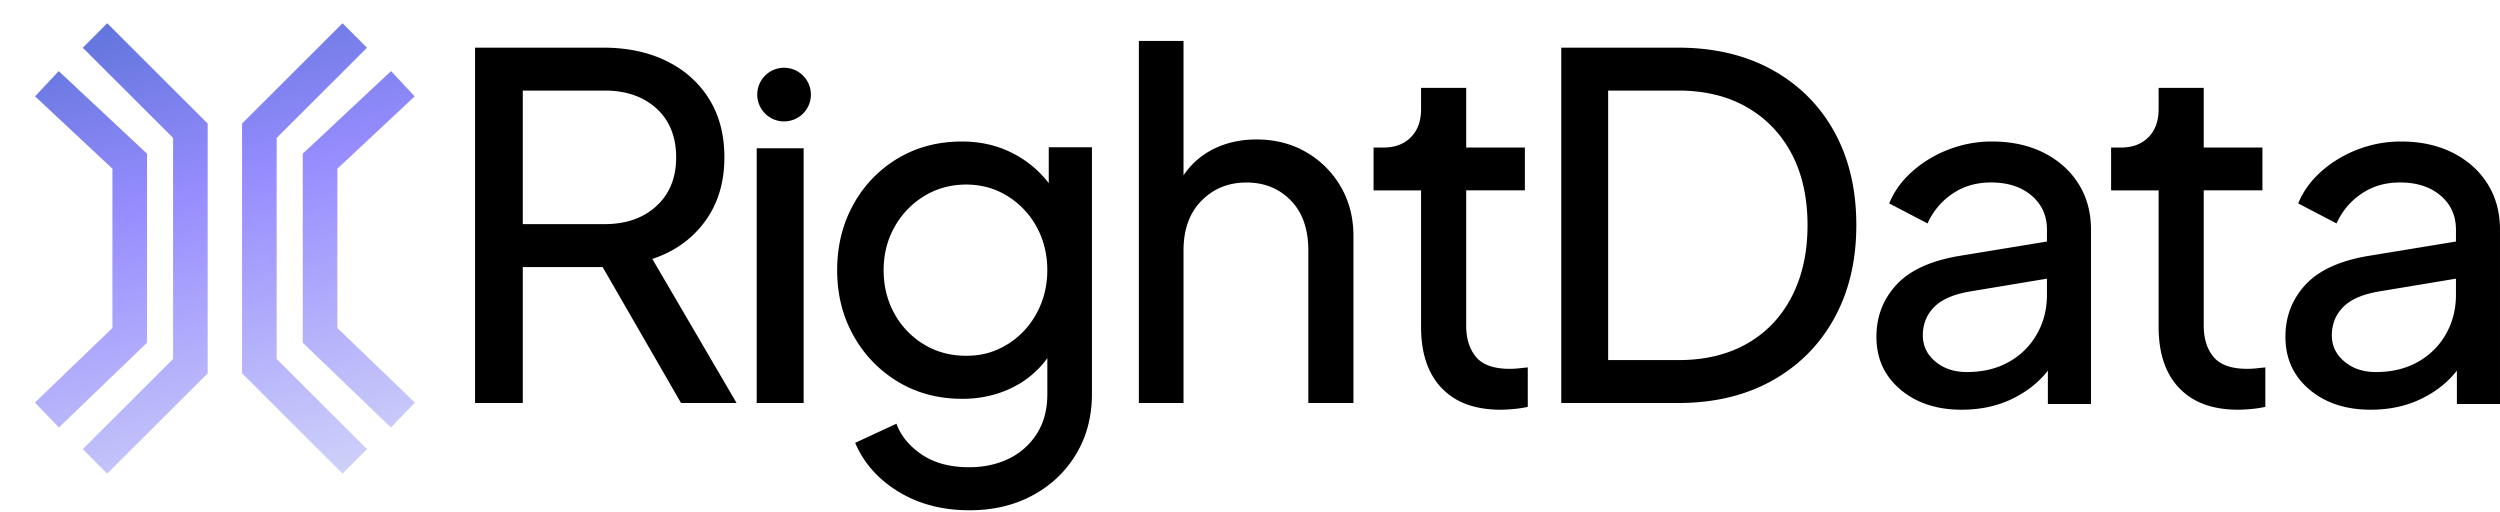
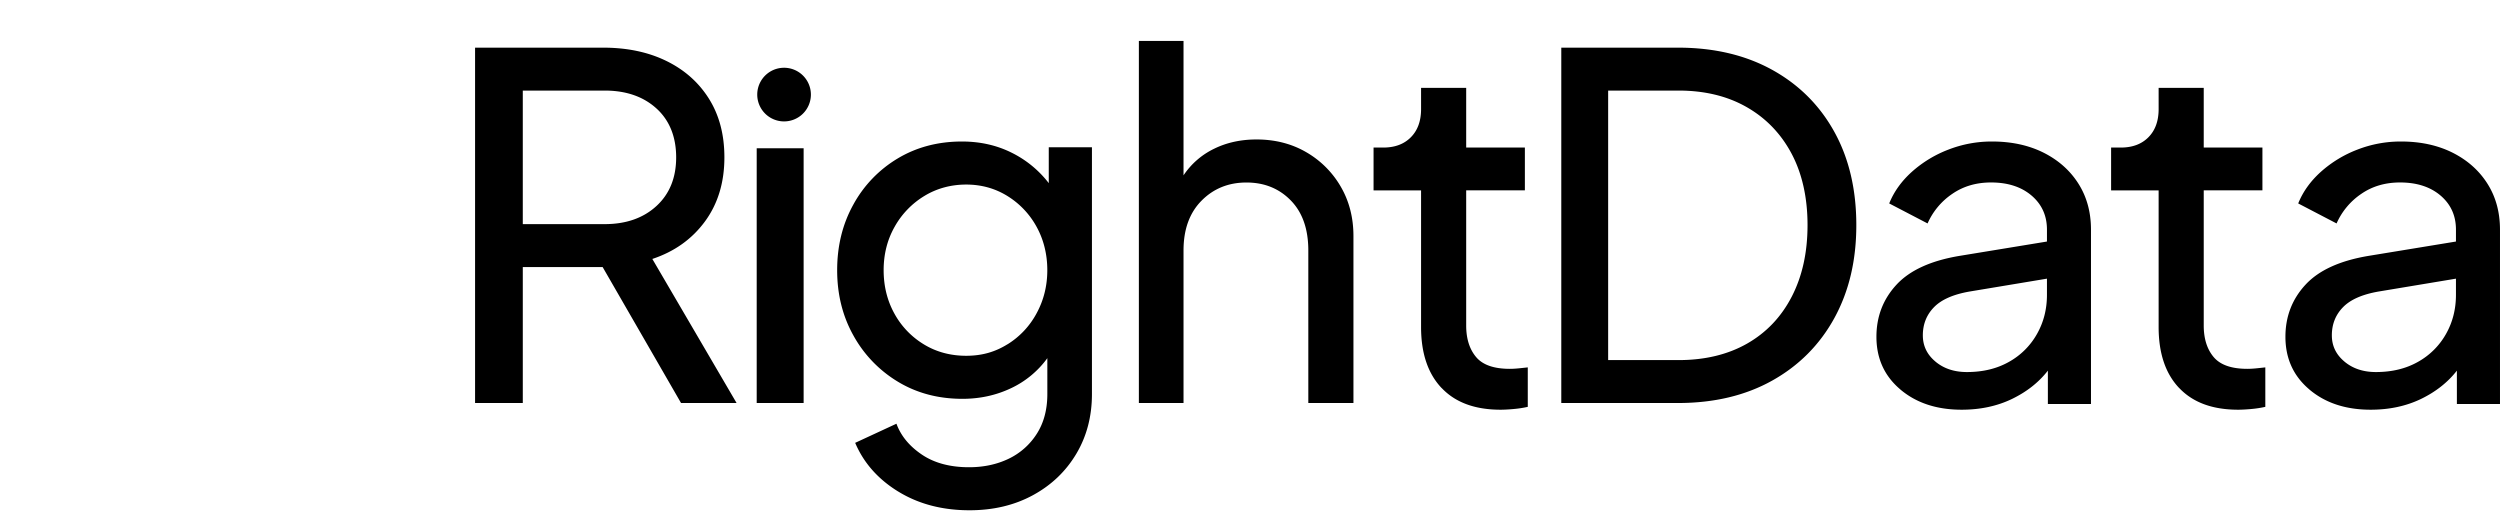
<svg xmlns="http://www.w3.org/2000/svg" fill="none" viewBox="0 0 215 44">
  <path fill="#000" d="M40.857 4.098h11.014c2.066 0 3.881.382 5.444 1.148 1.562.765 2.785 1.852 3.665 3.262.88 1.41 1.318 3.083 1.318 5.024 0 2.161-.56 4-1.675 5.517-1.116 1.517-2.625 2.59-4.522 3.221l7.245 12.389H58.57l-6.742-11.69h-6.868v11.69h-4.104V4.098Zm11.138 15.177c1.844 0 3.33-.52 4.46-1.558s1.695-2.434 1.695-4.185c0-1.75-.565-3.18-1.695-4.204-1.13-1.026-2.616-1.539-4.46-1.539H44.96v11.486h7.034ZM65.076 12.748h4.036V34.66h-4.036V12.748ZM77.259 42.28c-1.742-1.068-2.98-2.468-3.714-4.196l3.55-1.645c.38 1.04 1.108 1.927 2.182 2.653 1.073.726 2.429 1.09 4.06 1.09 1.252 0 2.38-.24 3.388-.72a5.85 5.85 0 0 0 2.429-2.14c.61-.947.917-2.092.917-3.434v-3.086a8.106 8.106 0 0 1-3.14 2.592c-1.28.605-2.668.905-4.163.905-2.067 0-3.91-.486-5.529-1.46a10.617 10.617 0 0 1-3.836-3.97c-.94-1.673-1.407-3.55-1.407-5.634 0-2.085.462-3.962 1.388-5.635a10.457 10.457 0 0 1 3.814-3.97c1.619-.971 3.462-1.46 5.529-1.46 1.55 0 2.965.315 4.244.947a9.132 9.132 0 0 1 3.223 2.633v-3.083h3.713V33.89c0 1.919-.449 3.633-1.347 5.14-.898 1.508-2.141 2.695-3.732 3.559-1.591.864-3.407 1.294-5.447 1.294-2.338 0-4.378-.535-6.12-1.603h-.002Zm9.384-12.668a7.033 7.033 0 0 0 2.508-2.675c.61-1.124.917-2.358.917-3.702 0-1.345-.306-2.612-.917-3.722a7.112 7.112 0 0 0-2.508-2.653c-1.06-.657-2.243-.988-3.55-.988-1.305 0-2.535.329-3.61.988a7.197 7.197 0 0 0-2.55 2.653c-.627 1.11-.94 2.352-.94 3.722 0 1.369.307 2.611.918 3.721a7.041 7.041 0 0 0 2.53 2.653c1.073.657 2.292.988 3.65.988s2.49-.328 3.549-.988l.003.003ZM97.944 3.521h3.839v11.56a6.6 6.6 0 0 1 2.621-2.284c1.086-.535 2.305-.803 3.654-.803 1.595 0 3.019.364 4.271 1.09a8.093 8.093 0 0 1 2.973 2.963c.728 1.248 1.094 2.667 1.094 4.257v14.355h-3.881V21.538c0-1.836-.501-3.272-1.507-4.299-1.005-1.03-2.277-1.543-3.817-1.543s-2.829.522-3.859 1.563c-1.031 1.043-1.549 2.468-1.549 4.279v13.121h-3.84V3.521ZM123.984 33.376c-1.181-1.24-1.772-2.993-1.772-5.253V16.372h-4.086V12.69h.834c1.002 0 1.794-.297 2.376-.889.585-.591.876-1.4.876-2.42V7.558h3.88v5.13h5.047v3.683h-5.047v11.626c0 1.13.286 2.035.854 2.71.568.677 1.537 1.013 2.9 1.013.221 0 .473-.014.75-.041.277-.028.543-.056.792-.084v3.394a9.228 9.228 0 0 1-1.209.186c-.445.041-.82.06-1.125.06-2.198 0-3.886-.618-5.067-1.862l-.003.002ZM134.271 4.098h10.035c3.097 0 5.799.636 8.101 1.907 2.301 1.272 4.084 3.05 5.346 5.333 1.261 2.282 1.89 4.958 1.89 8.02 0 3.061-.632 5.701-1.89 8-1.262 2.296-3.045 4.088-5.346 5.374-2.302 1.285-5.004 1.927-8.101 1.927h-10.035V4.098Zm10.074 26.87c2.274 0 4.242-.472 5.901-1.416 1.658-.944 2.939-2.29 3.844-4.041.905-1.751 1.358-3.802 1.358-6.153 0-2.352-.461-4.43-1.377-6.153-.919-1.724-2.208-3.056-3.867-4-1.658-.945-3.612-1.416-5.859-1.416h-6.044v23.178h6.044ZM163.429 33.492c-1.373-1.16-2.056-2.67-2.056-4.526 0-1.748.577-3.241 1.73-4.487 1.154-1.243 2.967-2.067 5.438-2.477l7.497-1.23v-1.025c0-1.201-.443-2.177-1.323-2.928-.883-.75-2.045-1.127-3.483-1.127-1.277 0-2.39.327-3.341.984a5.974 5.974 0 0 0-2.119 2.54l-3.3-1.72c.407-1.01 1.058-1.92 1.955-2.725a10.131 10.131 0 0 1 3.136-1.905 10.247 10.247 0 0 1 3.748-.696c1.684 0 3.163.322 4.44.962 1.277.644 2.275 1.529 2.994 2.664.719 1.133 1.08 2.453 1.08 3.954v14.993h-3.708v-2.868c-.787 1.012-1.82 1.823-3.095 2.439-1.276.613-2.714.921-4.317.921-2.146 0-3.904-.58-5.276-1.74v-.003Zm3.015-2.398c.719.602 1.622.902 2.71.902 1.386 0 2.592-.294 3.625-.88a6.227 6.227 0 0 0 2.403-2.397c.572-1.01.856-2.131.856-3.36v-1.394l-6.641 1.105c-1.413.245-2.439.696-3.076 1.353-.637.654-.957 1.46-.957 2.417 0 .902.361 1.652 1.08 2.252v.002ZM187.414 33.376c-1.182-1.24-1.772-2.993-1.772-5.253V16.372h-4.087V12.69h.834c1.002 0 1.794-.297 2.377-.889.585-.591.876-1.4.876-2.42V7.558h3.879v5.13h5.047v3.683h-5.047v11.626c0 1.13.286 2.035.854 2.71.571.677 1.537 1.013 2.9 1.013.221 0 .473-.014.75-.041.277-.028.543-.056.792-.084v3.394a9.228 9.228 0 0 1-1.209.186c-.445.041-.82.06-1.125.06-2.197 0-3.885-.618-5.067-1.862l-.002.002ZM198.603 33.492c-1.373-1.16-2.056-2.67-2.056-4.526 0-1.748.577-3.241 1.731-4.487 1.153-1.243 2.966-2.067 5.438-2.477l7.496-1.23v-1.025c0-1.201-.443-2.177-1.323-2.928-.883-.75-2.045-1.127-3.483-1.127-1.277 0-2.39.327-3.341.984a5.974 5.974 0 0 0-2.119 2.54l-3.3-1.72c.407-1.01 1.058-1.92 1.955-2.725a10.143 10.143 0 0 1 3.136-1.905 10.25 10.25 0 0 1 3.748-.696c1.684 0 3.163.322 4.44.962 1.277.644 2.275 1.529 2.994 2.664.719 1.133 1.08 2.453 1.08 3.954v14.993h-3.707v-2.868c-.788 1.012-1.821 1.823-3.095 2.439-1.277.613-2.715.921-4.317.921-2.147 0-3.905-.58-5.277-1.74v-.003Zm3.016-2.398c.719.602 1.621.902 2.709.902 1.386 0 2.592-.294 3.625-.88a6.236 6.236 0 0 0 2.404-2.397c.571-1.01.855-2.131.855-3.36v-1.394l-6.641 1.105c-1.413.245-2.438.696-3.075 1.353-.638.654-.957 1.46-.957 2.417 0 .902.36 1.652 1.08 2.252v.002ZM67.382 10.441a2.307 2.307 0 1 0 0-4.613 2.307 2.307 0 0 0 0 4.613Z" />
-   <path fill="url(#a)" fill-rule="evenodd" d="m9.22 2 8.64 8.628v21.477l-8.64 8.628-2.103-2.106 7.768-7.756V11.86L7.117 4.107 9.219 2Zm14.572 9.862 7.769-7.756L29.458 2l-8.641 8.628v21.477l8.641 8.628 2.103-2.106-7.768-7.756V11.86ZM5.049 6.114l7.595 7.103v16.257l-7.58 7.292L3 34.62l6.667-6.413v-13.7l-6.652-6.22 2.033-2.174Zm23.963 8.395 6.651-6.222-2.033-2.173-7.594 7.103v16.257l7.58 7.292 2.063-2.145-6.667-6.413v-13.7Z" clip-rule="evenodd" />
  <defs>
    <linearGradient id="a" x1="25.5" x2="-18.047" y1="47.5" y2="-114.549" gradientUnits="userSpaceOnUse">
      <stop stop-color="#DADFF8" />
      <stop offset=".193" stop-color="#968CFE" />
      <stop offset=".453" stop-color="#054CA0" />
      <stop offset="1" stop-color="#151619" />
    </linearGradient>
  </defs>
</svg>